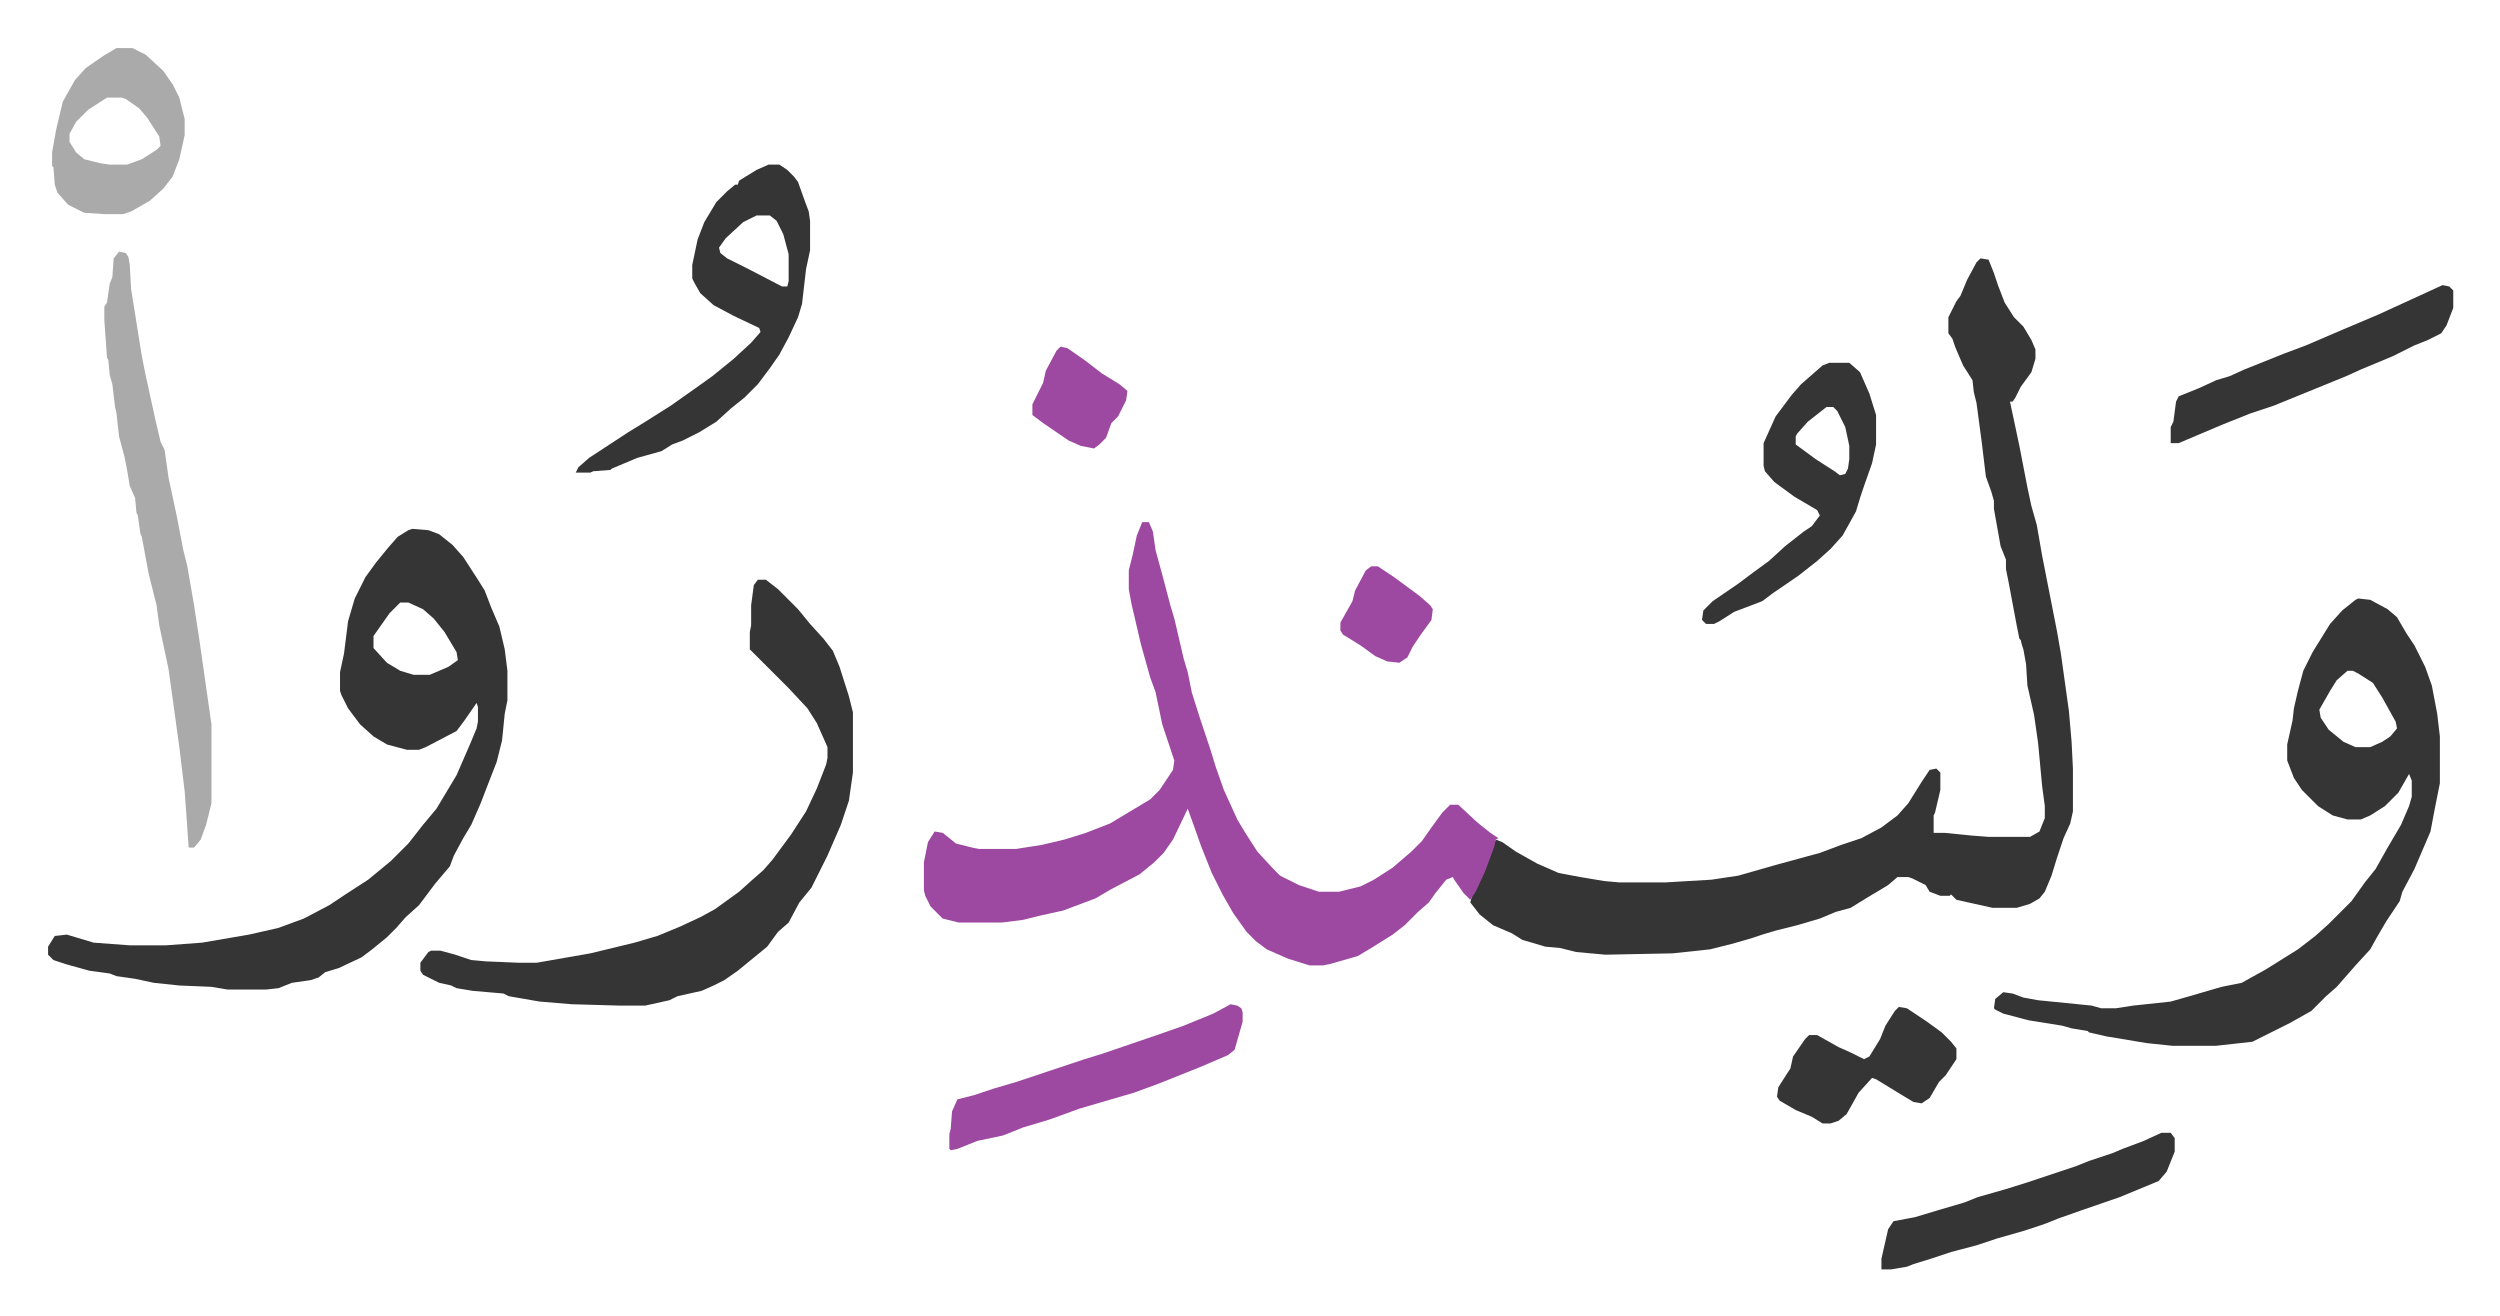
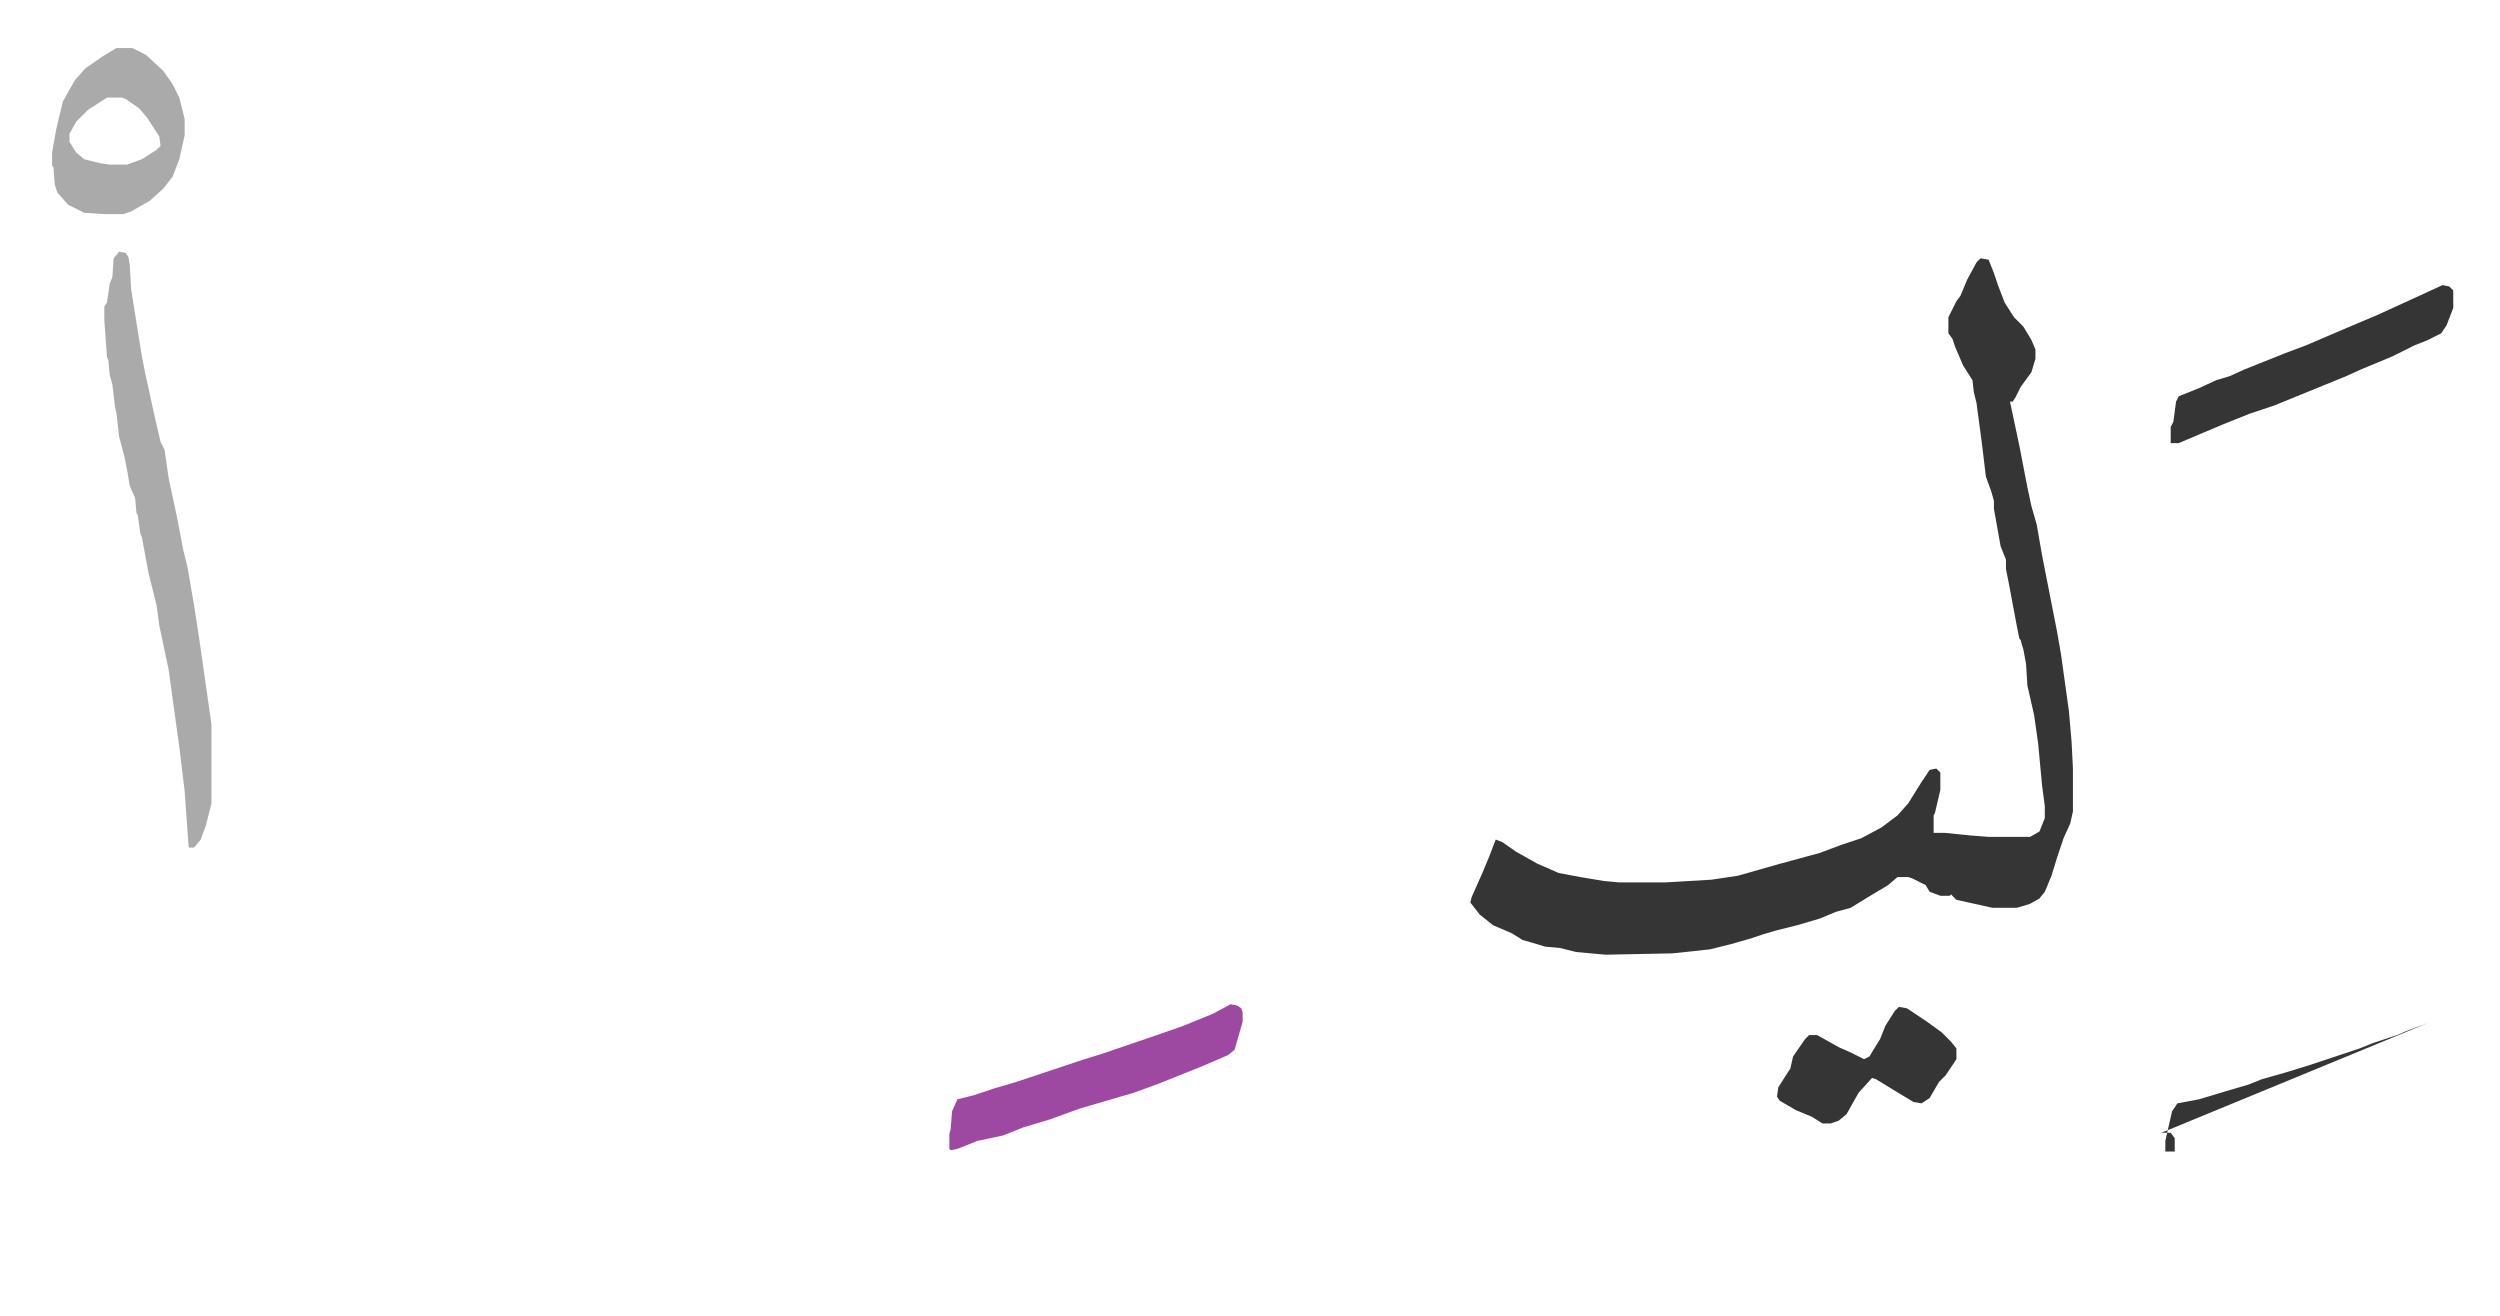
<svg xmlns="http://www.w3.org/2000/svg" viewBox="-35.9 286.1 1866.8 982.8">
  <path fill="#353535" id="rule_normal" d="m1443 479 6 1 4 10 3 9 5 13 7 11 7 7 6 10 3 7v7l-3 10-8 11-4 8-2 3h-2l7 33 6 31 3 14 4 14 4 23 11 56 3 17 6 43 2 23 1 20v32l-2 9-5 11-5 15-4 13-5 12-4 5-7 4-10 3h-18l-18-4-9-2-4-4-1 1h-7l-8-3-3-5-10-5-3-1h-8l-7 6-15 9-13 8-11 3-12 5-17 5-16 4-10 3-9 3-14 4-16 4-28 3-50 1-22-2-12-3-11-1-10-3-7-2-8-5-14-6-10-8-7-9 1-4 8-18 5-12 5-13 5 2 10 7 16 9 16 7 16 3 18 3 11 1h35l34-2 20-3 28-8 22-6 11-3 16-6 15-5 15-8 12-9 8-9 10-16 6-9 5-1 3 3v13l-4 17-1 2v13h8l20 2 13 1h31l7-4 4-10v-9l-2-15-3-32-3-21-5-22-1-16-2-11-1-3-1-4-1-1-2-10-6-32-2-10v-7l-4-10-5-28v-6l-2-7-4-11-3-25-4-30-2-8-1-9-7-11-6-14-2-6-3-4v-12l6-12 3-4 5-12 7-13z" />
-   <path fill="#9d48a1" id="rule_ikhfa" d="M817 676h5l3 7 2 14 6 22 5 19 3 10 7 30 3 10 3 15 6 19 8 24 4 13 6 17 10 22 6 10 9 14 12 13 5 5 14 7 15 5h15l16-4 10-5 14-9 14-12 8-8 7-10 8-11 6-6h6l14 13 10 8 6 4-2 1-1 5-7 19-7 15-4 6-5-5-7-10-1-2-5 2-8 10-5 7-8 7-10 10-9 7-16 10-10 6-21 6-5 1h-10l-16-5-16-7-8-6-7-7-10-14-8-14-8-16-8-20-6-17-4-11-11 23-7 10-7 7-11 9-21 11-12 7-24 9-18 4-12 3-16 2h-32l-12-3-9-9-4-8-1-4v-21l3-15 5-8 6 1 10 8 12 3 5 1h28l19-3 17-4 16-5 18-7 15-9 15-9 7-7 10-15 1-7-9-27-5-24-4-11-7-25-7-30-2-11v-14l3-12 3-14z" />
-   <path fill="#353535" id="rule_normal" d="m272 681 12 1 8 3 10 8 8 9 11 17 5 8 5 13 6 14 4 17 2 16v22l-2 10-2 20-4 16-7 18-5 13-7 16-6 10-7 13-3 8-11 13-12 16-10 9-7 8-7 7-11 9-8 6-17 8-10 3-5 4-6 2-14 2-10 4-9 1h-29l-12-2-24-1-19-2-14-3-14-2-5-2-15-2-18-5-9-3-4-4v-6l5-8 9-1 20 6 27 2h27l27-2 35-6 22-5 19-7 19-10 12-8 17-11 17-14 13-13 11-14 10-12 3-5 6-10 6-10 10-23 5-12 1-5v-11l-1-3-9 13-6 8-23 12-5 2h-9l-15-4-10-6-10-9-9-12-5-10-1-3v-14l3-14 3-24 5-17 8-16 8-11 9-11 7-8 8-5zm-9 55-8 8-12 17v9l10 11 10 6 10 3h12l14-6 7-5-1-6-9-15-8-10-8-7-11-5zm1462-3 9 1 13 7 7 6 7 12 6 9 8 16 5 14 4 21 2 17v35l-4 20-3 16-12 28-9 17-2 7-10 15-7 12-5 9-11 12-7 8-7 8-8 7-11 11-16 9-16 8-12 6-27 3h-33l-19-2-30-5-13-3-1-1-12-2-7-2-25-4-19-5-6-3-1-1 1-7 6-5 7 1 8 3 11 2 40 4 7 2h11l13-2 28-3 14-4 24-7 15-3 18-10 24-15 13-10 10-9 17-17 10-14 8-10 9-16 10-17 6-14 2-7v-12l-2-5-8 14-10 10-11 7-7 3h-10l-11-3-11-7-12-12-6-9-5-13v-12l4-18 1-9 3-13 4-15 7-14 13-21 9-10 10-8zm-8 54-8 7-5 8-8 14 1 6 6 9 11 9 9 4h11l9-4 6-4 5-6-1-5-10-18-7-11-11-7-4-2zM530 719h6l9 7 15 15 9 11 10 11 7 9 5 12 7 22 3 12v45l-3 21-6 18-10 23-8 16-4 8-9 11-8 15-8 7-8 11-11 9-11 9-10 7-8 4-9 4-18 4-6 3-18 4h-20l-35-1-24-2-23-4-4-2-23-2-12-2-4-2-9-2-12-6-2-3v-6l6-8 2-1h7l11 3 12 4 11 1 24 1h14l40-7 33-8 17-5 17-7 15-7 11-6 18-13 10-9 8-7 7-8 14-19 11-17 8-17 7-18 1-5v-8l-8-18-7-11-14-15-8-8-5-5-16-16v-13l1-5v-15l2-15z" />
  <path fill="#aaa" id="rule_hamzat_wasl" d="m53 474 5 1 2 3 1 6 1 18 8 50 3 15 2 9 5 23 4 17 3 6 3 21 6 28 5 26 3 12 5 29 4 26 7 49 2 14v59l-4 16-4 11-5 6h-4l-3-42-4-33-8-58-7-33-2-15-6-24-5-27-1-2-2-14-1-2-1-11-4-9-2-12-2-10-4-15-2-18-1-4-2-17-2-7-1-11-1-2-2-28v-10l2-3 2-14 2-5 1-14z" />
-   <path fill="#353535" id="rule_normal" d="M538 409h8l6 4 5 5 3 4 5 14 3 8 1 7v22l-3 14-3 26-3 10-7 15-7 13-7 10-9 12-10 10-10 8-11 10-13 8-12 6-8 3-8 5-18 5-19 8-1 1-13 1-2 1h-11l2-4 8-7 29-19 13-8 19-12 17-12 14-10 16-13 13-12 7-8-1-3-19-9-15-8-10-9-4-7-2-4v-10l4-19 5-13 9-15 8-8 6-5h2l1-3 13-8zm-9 38-10 5-13 12-5 7 1 4 5 4 16 8 25 13h4l1-4v-20l-4-15-5-10-5-4zm801 110h15l8 7 7 16 5 16v22l-3 14-6 17-3 9-3 10-10 18-9 10-10 9-14 11-19 13-8 6-21 8-11 7-4 2h-6l-3-3 1-7 7-7 19-13 12-9 11-8 12-11 14-11 6-4 6-8-2-4-17-10-15-11-7-8-1-4v-17l9-20 12-16 7-8 8-7 8-7zm-2 33-14 11-8 9-1 2v6l15 11 14 9 4 3 4-1 2-4 1-7v-10l-3-14-6-12-3-3z" />
  <path fill="#9d48a1" id="rule_ikhfa" d="m883 1036 5 1 3 2 1 3v7l-6 21-5 4-21 9-30 12-19 7-24 7-17 5-22 8-20 6-15 6-19 4-15 6-5 1-1-1v-11l1-4 1-13 4-9 12-3 15-5 17-5 36-12 15-5 13-4 41-14 20-7 22-9z" />
-   <path fill="#353535" id="rule_normal" d="M1578 1132h7l3 4v10l-6 15-6 7-29 12-29 10-17 6-10 4-15 5-21 6-15 5-19 5-15 5-13 4-5 2-12 2h-7v-8l5-22 4-6 16-3 20-6 17-5 10-4 21-6 16-5 36-12 10-4 18-6 7-3 16-6zm210-633 5 1 3 3v13l-5 13-4 6-10 5-10 4-16 8-24 10-11 5-27 11-27 11-18 6-20 8-26 11-7 3h-6v-12l2-4 2-15 2-4 15-6 13-6 10-3 11-5 30-12 16-6 28-12 26-11 24-11z" />
+   <path fill="#353535" id="rule_normal" d="M1578 1132h7l3 4v10h-7v-8l5-22 4-6 16-3 20-6 17-5 10-4 21-6 16-5 36-12 10-4 18-6 7-3 16-6zm210-633 5 1 3 3v13l-5 13-4 6-10 5-10 4-16 8-24 10-11 5-27 11-27 11-18 6-20 8-26 11-7 3h-6v-12l2-4 2-15 2-4 15-6 13-6 10-3 11-5 30-12 16-6 28-12 26-11 24-11z" />
  <path fill="#aaa" id="rule_hamzat_wasl" d="M51 322h12l10 5 13 12 7 10 5 10 4 16v12l-4 18-5 13-7 9-10 9-14 8-6 2H42l-15-1-12-6-8-9-2-6-1-13-1-1v-10l3-17 5-21 9-16 8-9 13-9zm-7 37-14 9-9 9-5 9v6l5 8 6 5 12 3 7 1h13l11-4 11-7 3-3-1-7-9-14-6-7-10-7-3-1z" />
  <path fill="#353535" id="rule_normal" d="m1382 1038 6 1 15 10 11 8 7 7 4 5v8l-8 12-5 5-7 12-6 4-6-1-10-6-18-11-3-1-10 11-9 16-6 5-6 2h-6l-8-5-12-5-12-7-2-3 1-7 7-11 2-3 2-9 9-13 3-3h6l16 9 9 4 10 5 4-2 8-13 4-10 7-11z" />
-   <path fill="#9d48a1" id="rule_ikhfa" d="m756 545 5 1 13 9 13 10 13 8 6 5-1 7-6 12-5 5-4 11-5 5-4 3-10-2-9-4-19-13-8-6v-8l8-16 2-9 8-15zm232 164h5l12 8 19 14 8 7 2 3-1 8-8 11-6 9-4 8-6 4-9-1-9-4-11-8-13-8-2-3v-6l9-16 2-8 8-15z" />
</svg>